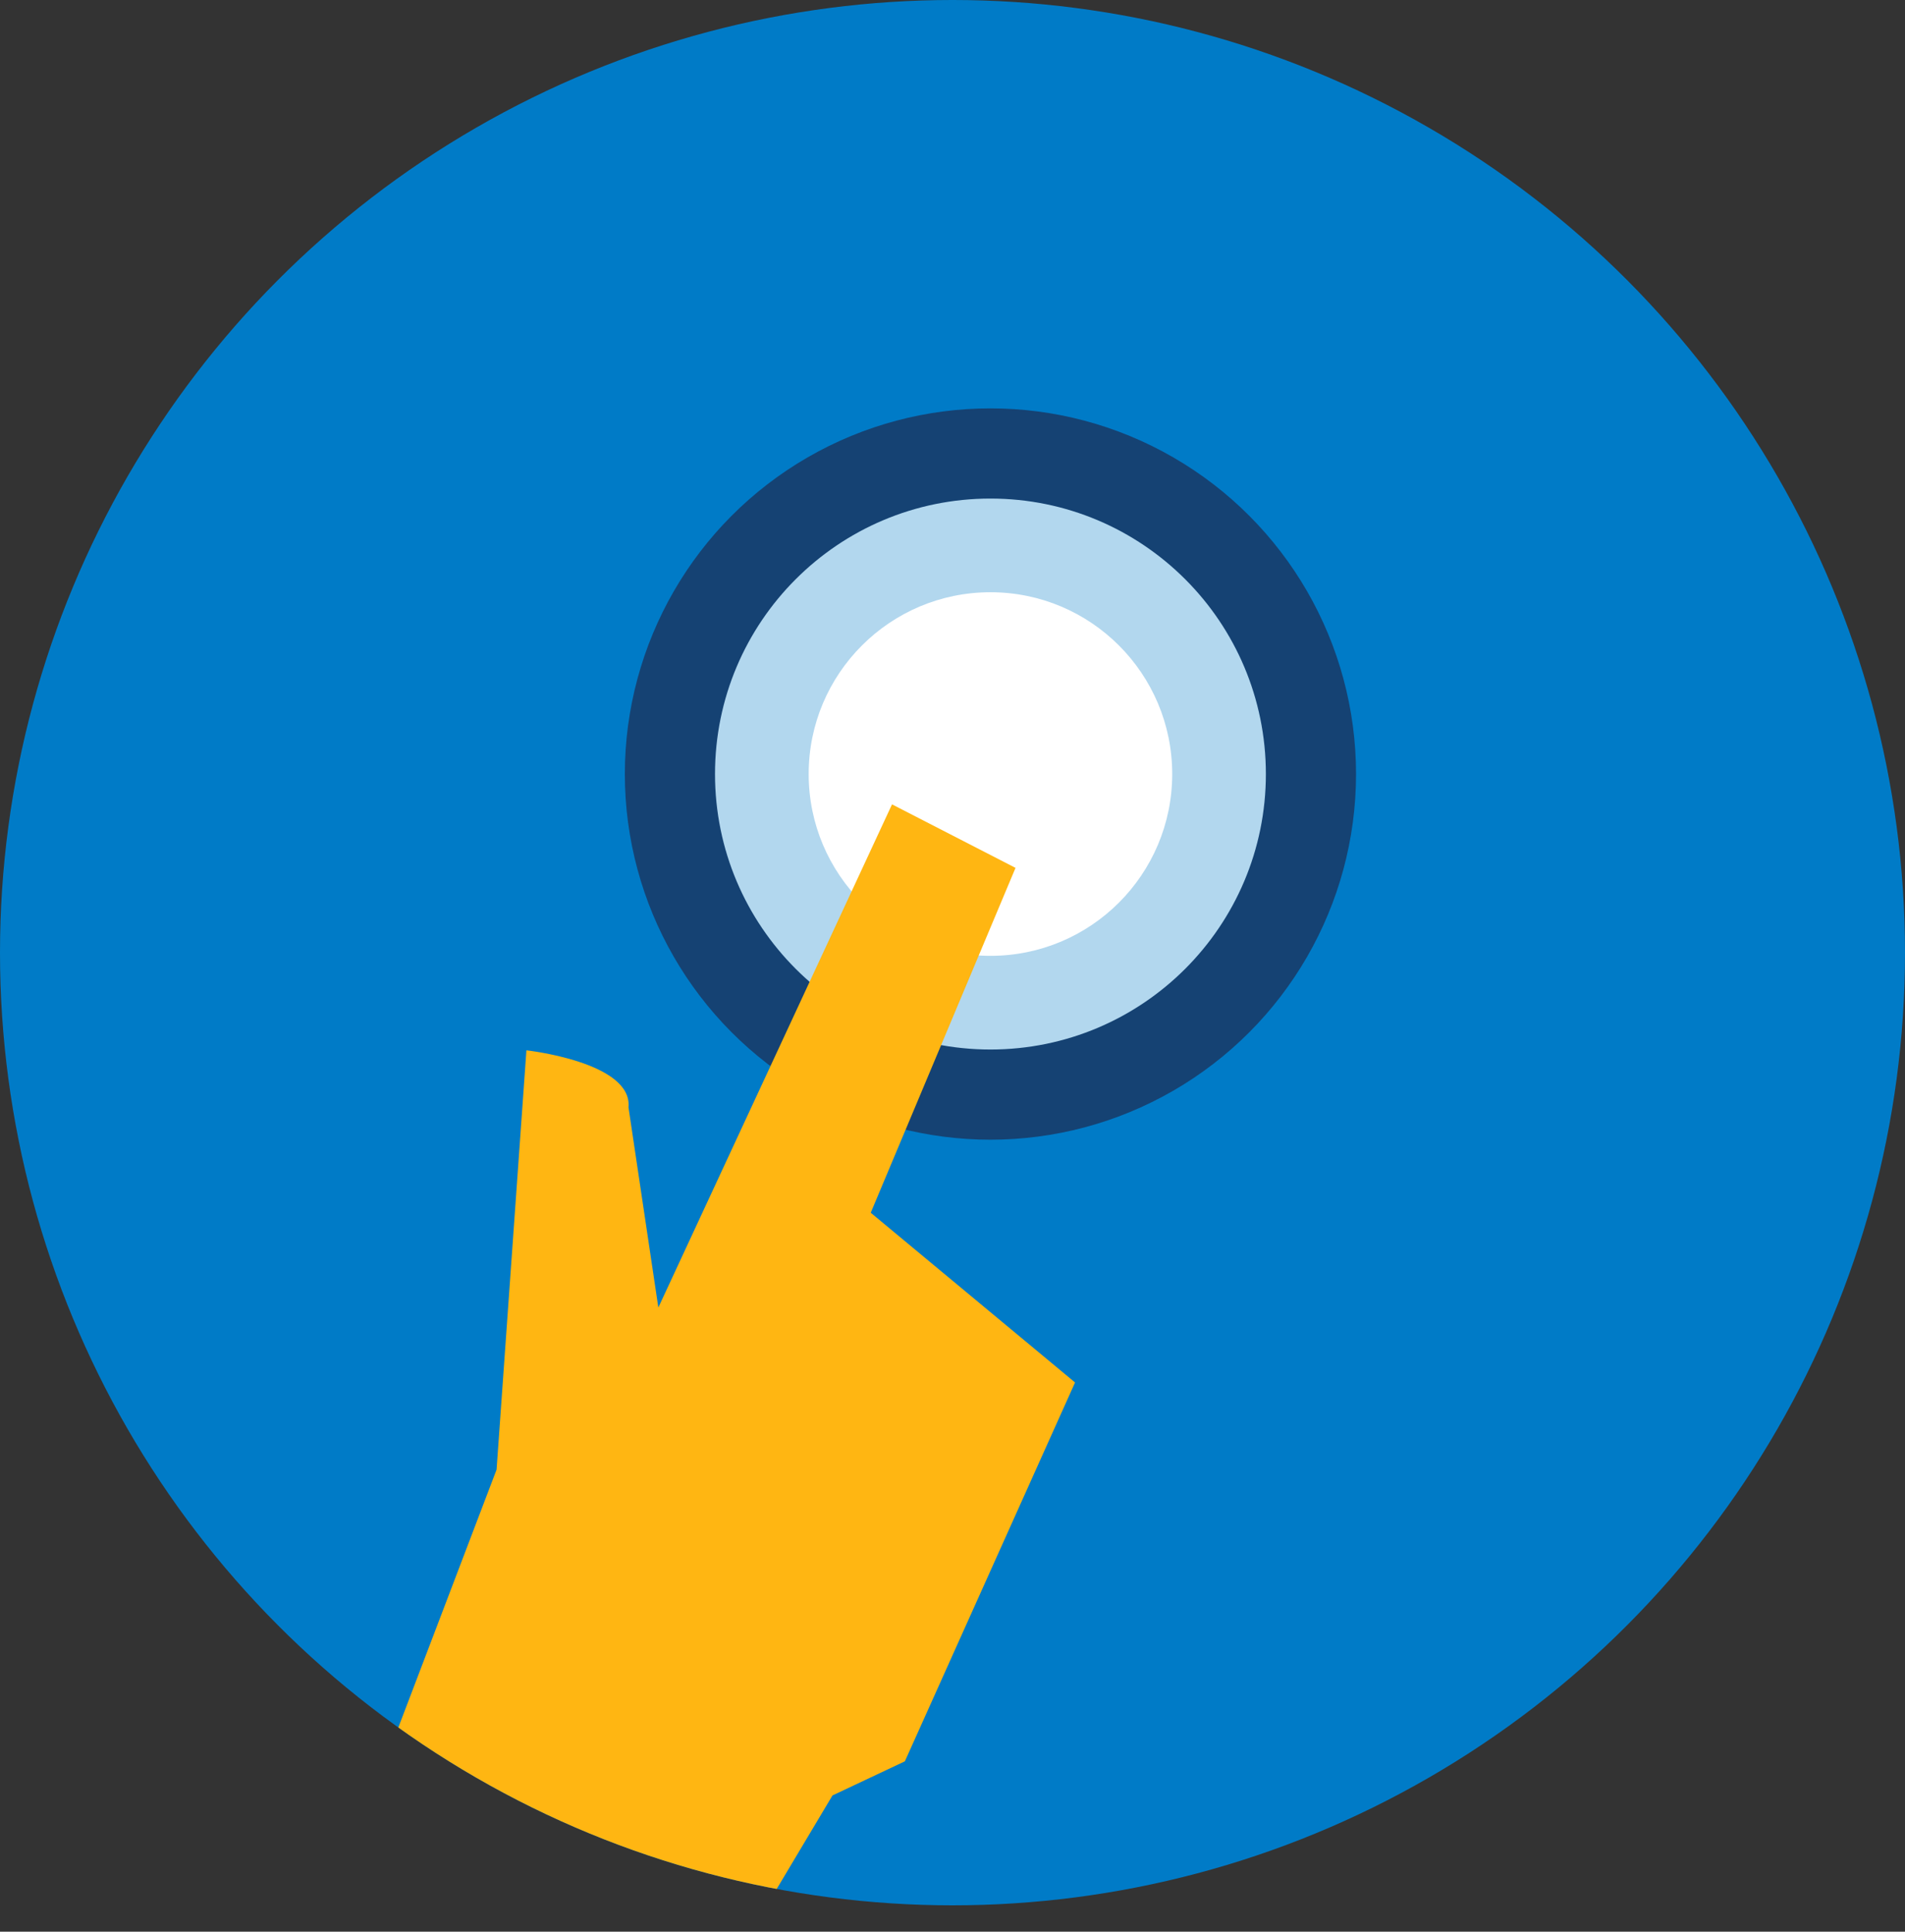
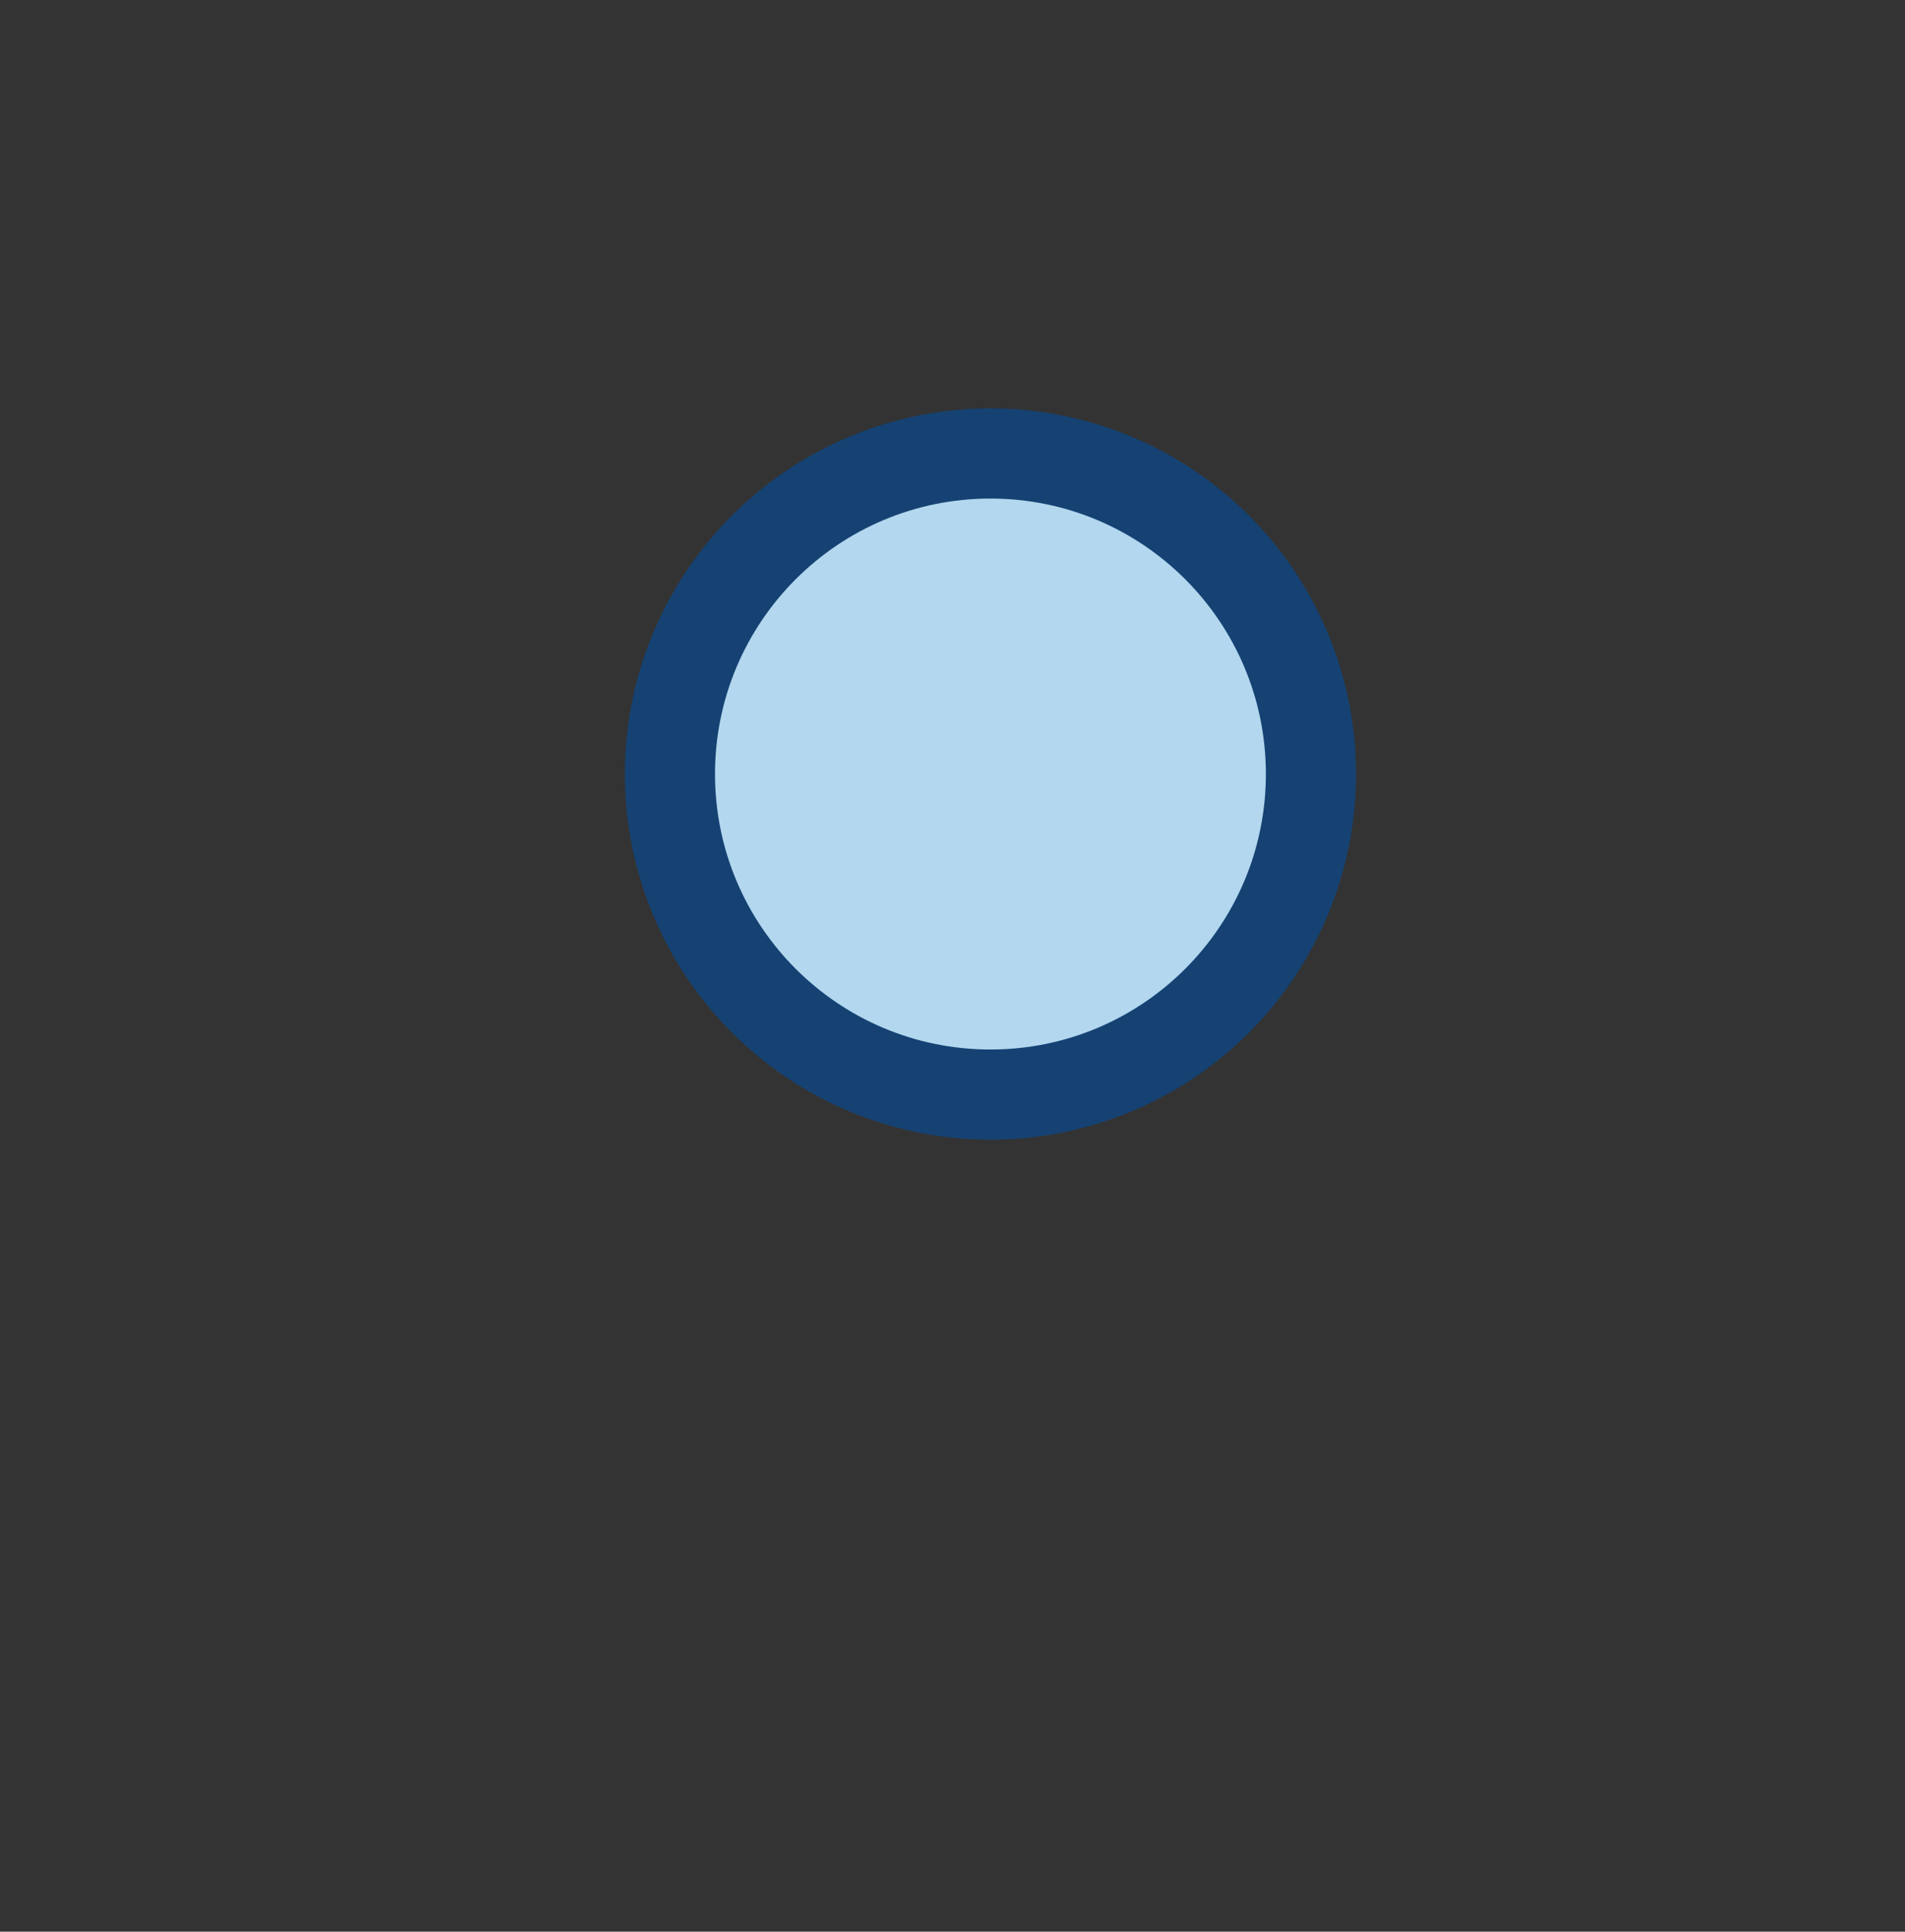
<svg xmlns="http://www.w3.org/2000/svg" viewBox="0 0 120 121.66">
  <rect x="0" y="0" width="120" height="121.66" fill="#333333" stroke="none" />
  <defs>
    <clipPath id="clip-path" transform="translate(0 0)">
-       <circle cx="60" cy="60" r="60" fill="none" />
-     </clipPath>
+       </clipPath>
  </defs>
  <g style="isolation:isolate">
    <g id="Layer_2" data-name="Layer 2">
      <g id="Layer_1-2" data-name="Layer 1">
-         <circle cx="60" cy="60" r="60" fill="#007bc7" />
-         <circle cx="62.39" cy="48.75" r="26.29" fill="#007bc7" />
        <circle cx="62.39" cy="48.75" r="23.03" fill="#154273" />
        <circle cx="62.39" cy="48.75" r="17.35" fill="#b2d7ee" />
-         <circle cx="62.39" cy="48.75" r="11.45" fill="#fff" style="mix-blend-mode:overlay" />
        <g clip-path="url(#clip-path)">
-           <path d="M24.28,110.93l7-18.37,1.88-26.41s6.7.74,6.43,3.59l1.88,12.61L56.19,50.66l7.78,4L54.85,76.38,67.72,87.07,57,110.93l-4.56,2.15-5.12,8.58Z" transform="translate(0 0)" fill="#ffb612" />
+           <path d="M24.28,110.93l7-18.37,1.88-26.41s6.7.74,6.43,3.59l1.88,12.61L56.19,50.66L54.85,76.38,67.72,87.07,57,110.93l-4.56,2.15-5.12,8.58Z" transform="translate(0 0)" fill="#ffb612" />
        </g>
      </g>
    </g>
  </g>
</svg>